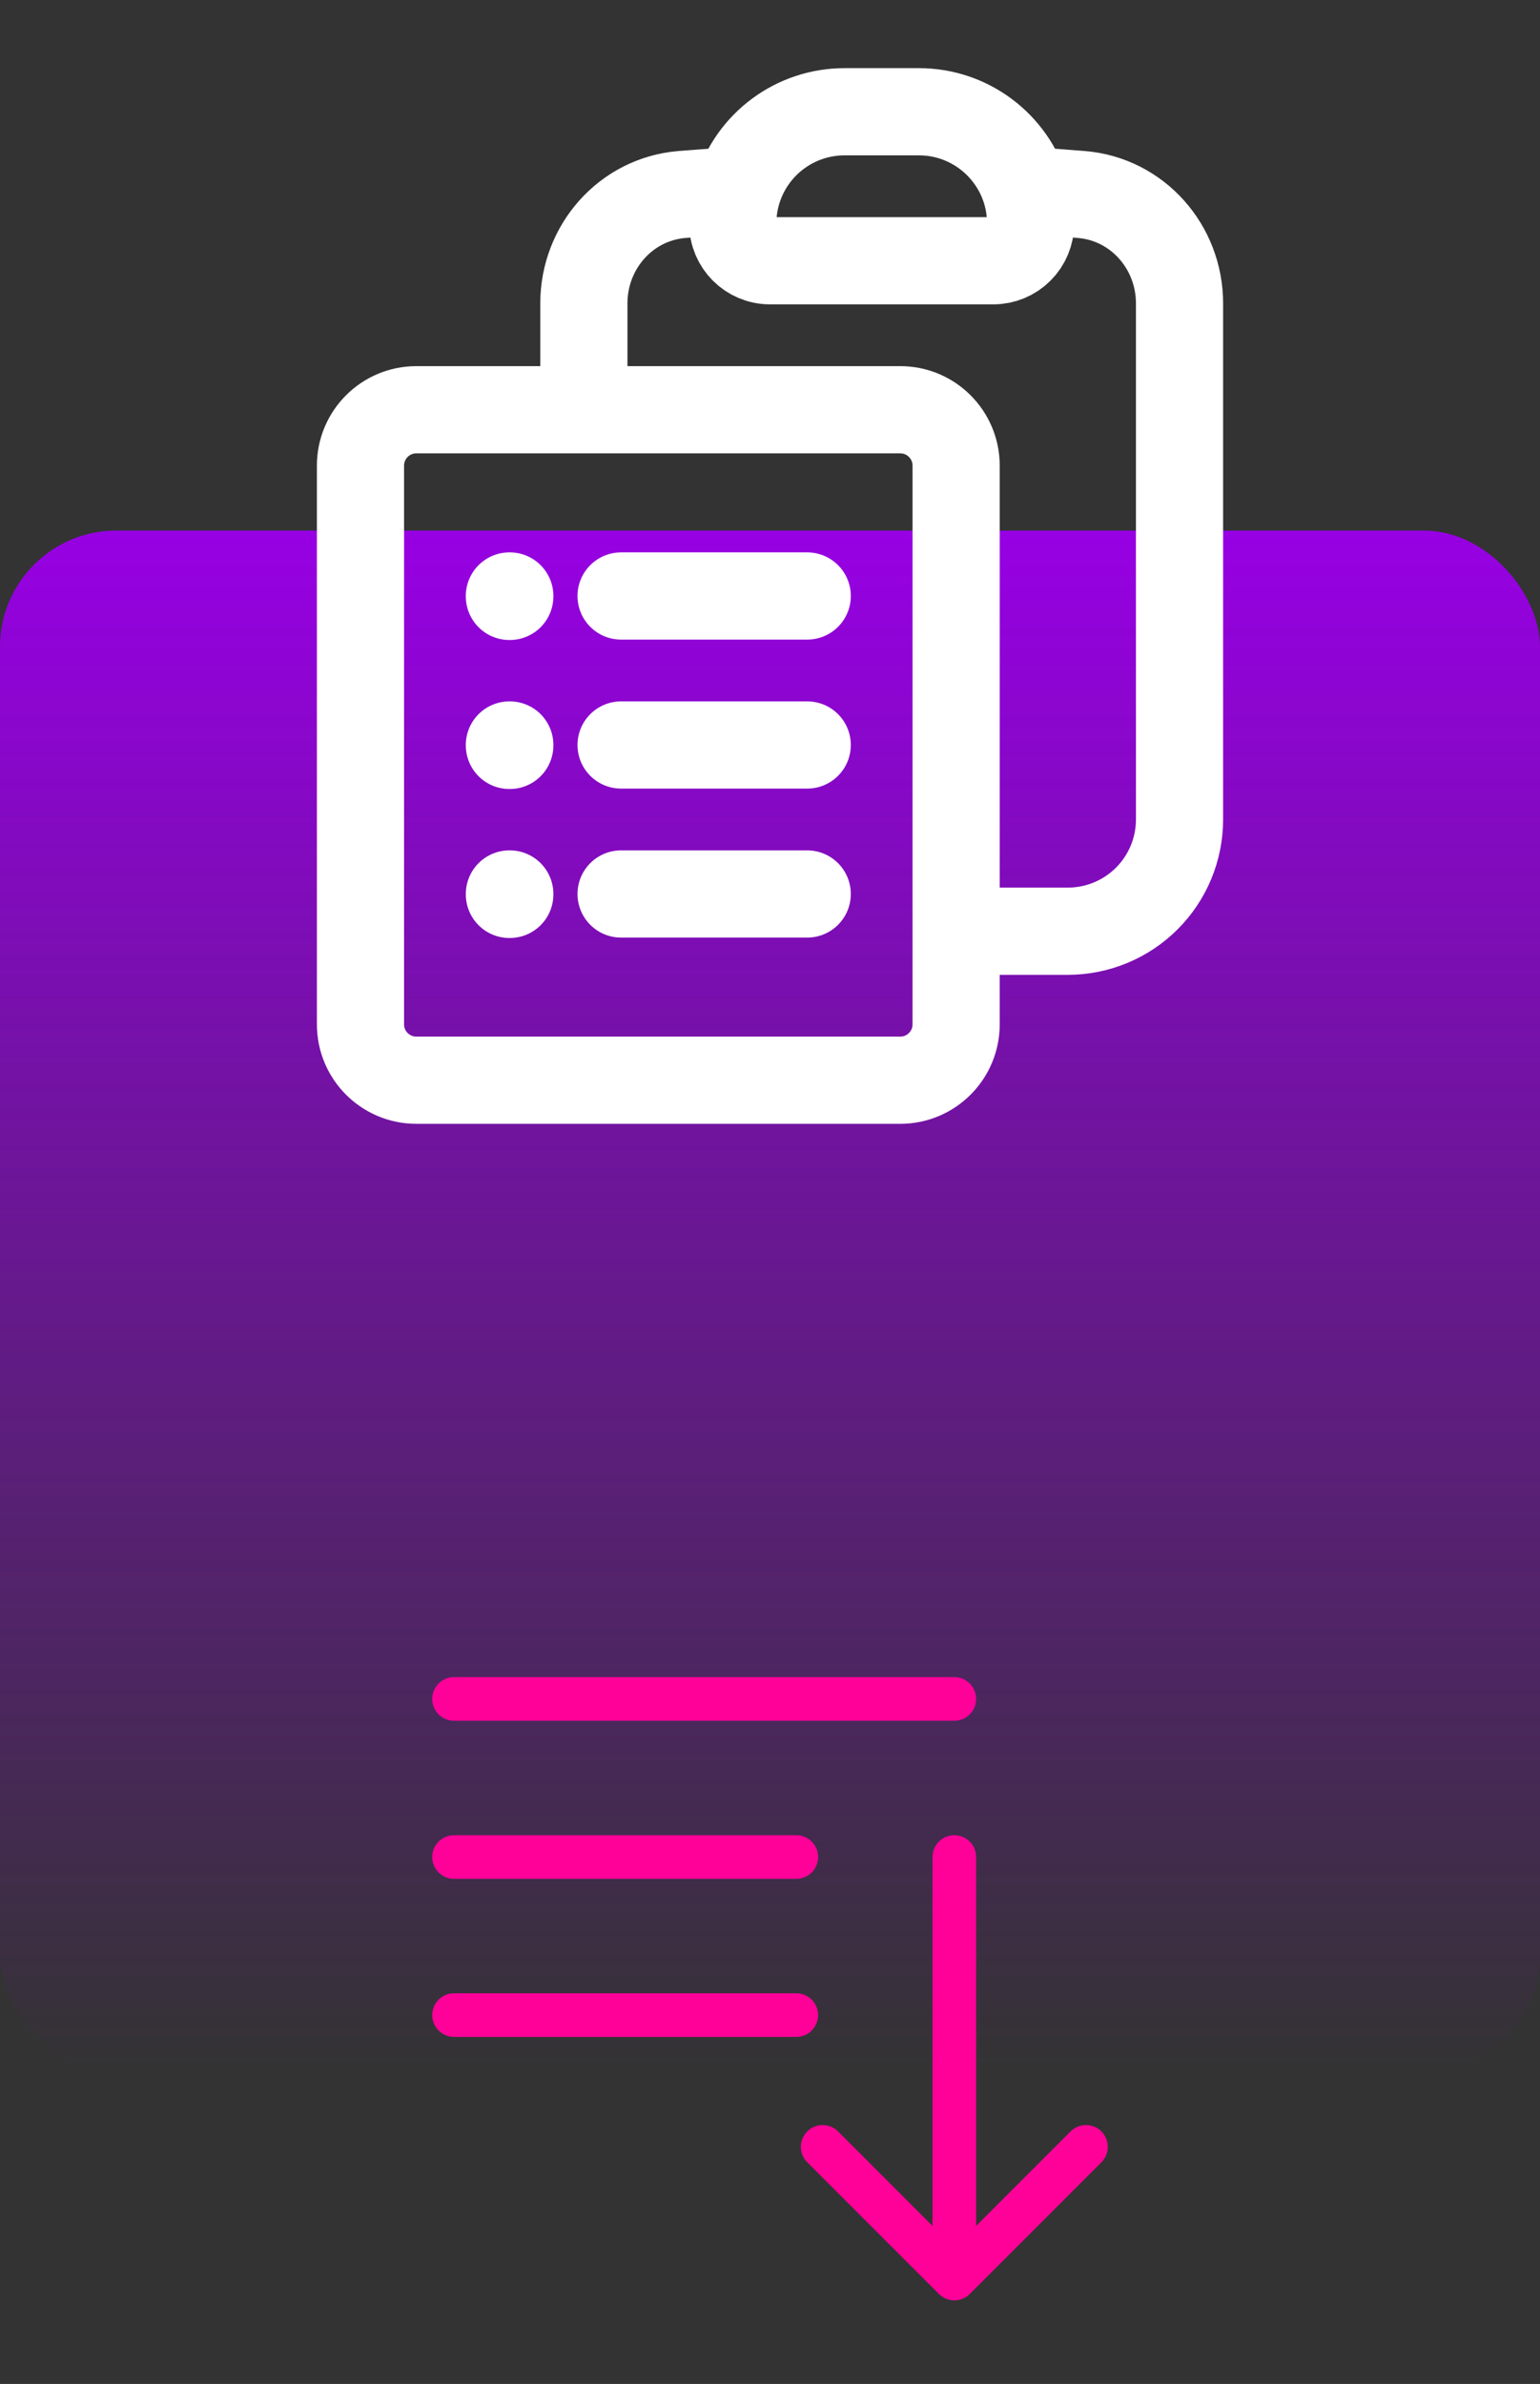
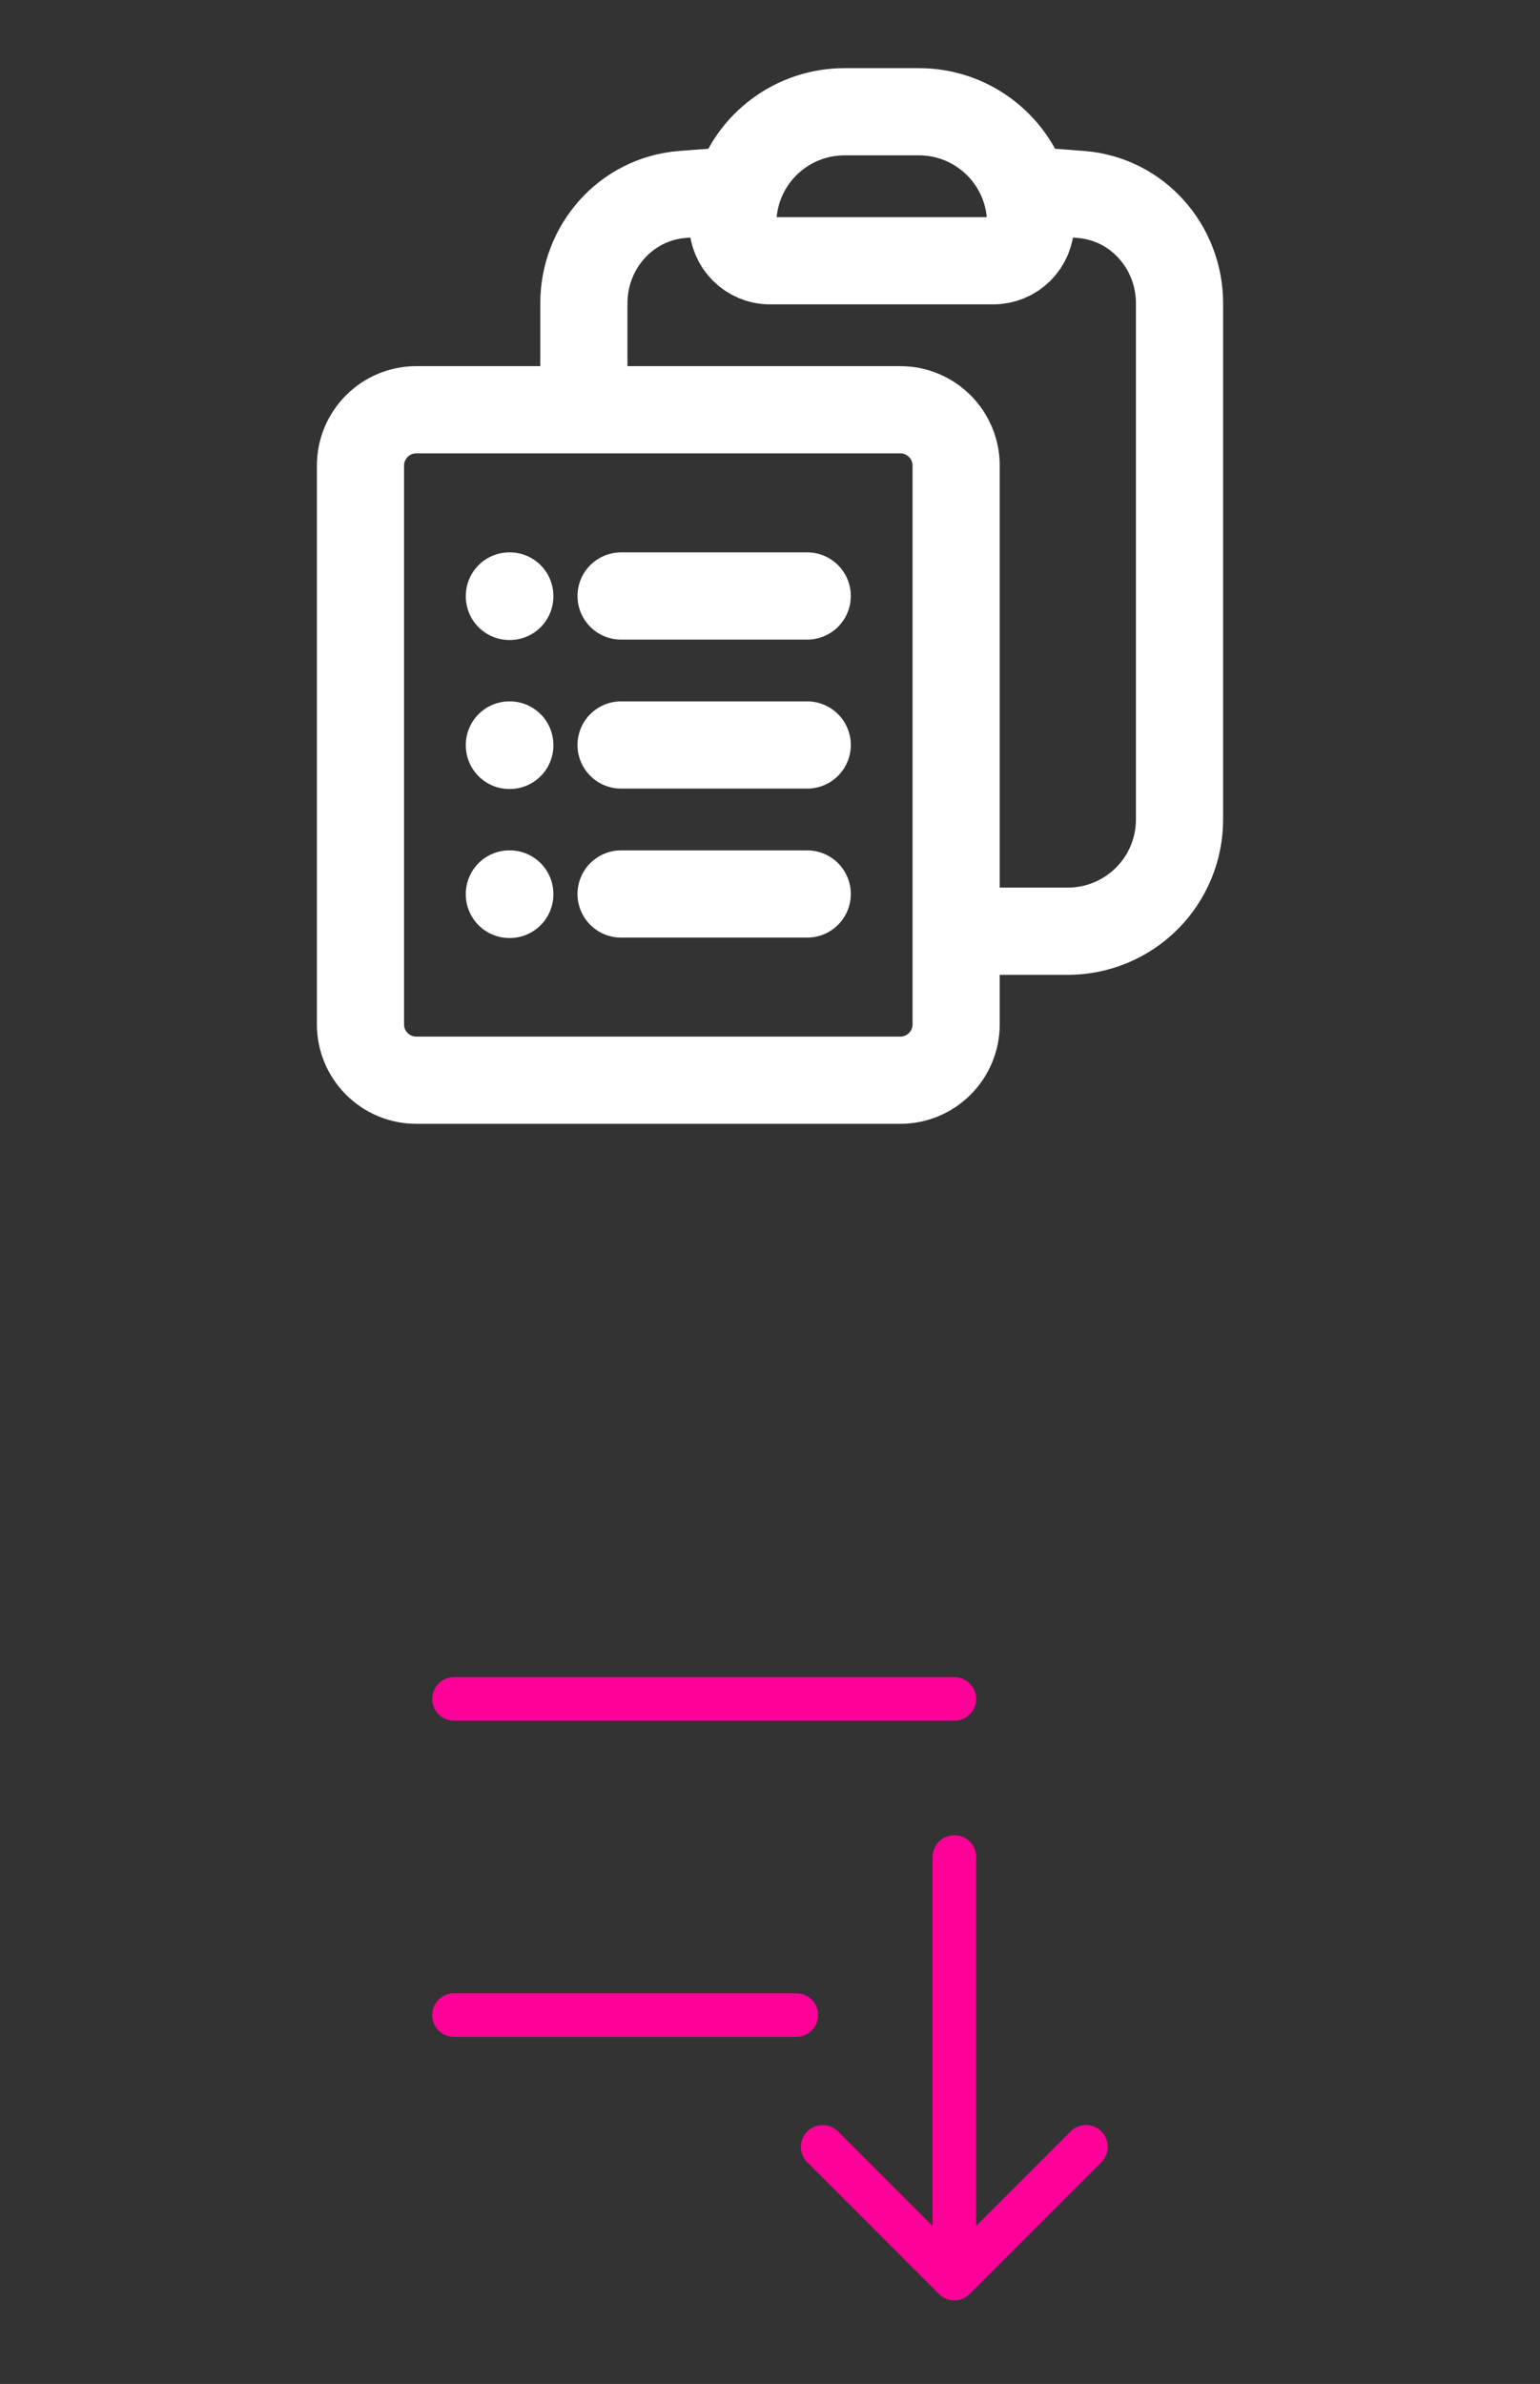
<svg xmlns="http://www.w3.org/2000/svg" width="53" height="82" viewBox="0 0 53 82" fill="none">
  <rect x="0" y="0" width="53" height="82" fill="#333333" stroke="none" />
-   <rect y="18.25" width="53" height="53" rx="4" fill="url(#paint0_linear_3479_138)" />
  <path d="M21.375 20.5H27.781M21.375 25.625H27.781M21.375 30.75H27.781M32.906 32.031H36.75C37.769 32.031 38.747 31.626 39.468 30.905C40.189 30.185 40.594 29.207 40.594 28.188V10.434C40.594 8.496 39.15 6.85 37.218 6.69C36.579 6.637 35.94 6.591 35.3 6.553M35.3 6.553C35.413 6.921 35.469 7.303 35.469 7.688C35.469 8.027 35.334 8.353 35.093 8.593C34.853 8.834 34.527 8.969 34.188 8.969H26.5C25.793 8.969 25.219 8.395 25.219 7.688C25.219 7.293 25.279 6.912 25.39 6.553M35.3 6.553C34.816 4.985 33.354 3.844 31.625 3.844H29.062C28.241 3.844 27.442 4.107 26.781 4.595C26.12 5.082 25.632 5.769 25.39 6.553M25.39 6.553C24.747 6.592 24.108 6.639 23.469 6.69C21.537 6.85 20.094 8.496 20.094 10.434V14.094M20.094 14.094H14.328C13.267 14.094 12.406 14.955 12.406 16.016V35.234C12.406 36.295 13.267 37.156 14.328 37.156H30.984C32.045 37.156 32.906 36.295 32.906 35.234V16.016C32.906 14.955 32.045 14.094 30.984 14.094H20.094ZM17.531 20.5H17.545V20.514H17.531V20.5ZM17.531 25.625H17.545V25.639H17.531V25.625ZM17.531 30.75H17.545V30.764H17.531V30.75Z" stroke="white" stroke-width="3" stroke-linecap="round" stroke-linejoin="round" />
-   <path d="M15.625 58.438H32.844M15.625 63.875H27.406M15.625 69.312H27.406M32.844 63.875V78.375M32.844 78.375L28.312 73.844M32.844 78.375L37.375 73.844" stroke="#FF0099" stroke-width="1.5" stroke-linecap="round" stroke-linejoin="round" />
+   <path d="M15.625 58.438H32.844M15.625 63.875M15.625 69.312H27.406M32.844 63.875V78.375M32.844 78.375L28.312 73.844M32.844 78.375L37.375 73.844" stroke="#FF0099" stroke-width="1.5" stroke-linecap="round" stroke-linejoin="round" />
  <defs>
    <linearGradient id="paint0_linear_3479_138" x1="26.5" y1="18.25" x2="26.5" y2="71.25" gradientUnits="userSpaceOnUse">
      <stop stop-color="#9700E3" />
      <stop offset="1" stop-color="#9700E3" stop-opacity="0" />
    </linearGradient>
  </defs>
</svg>